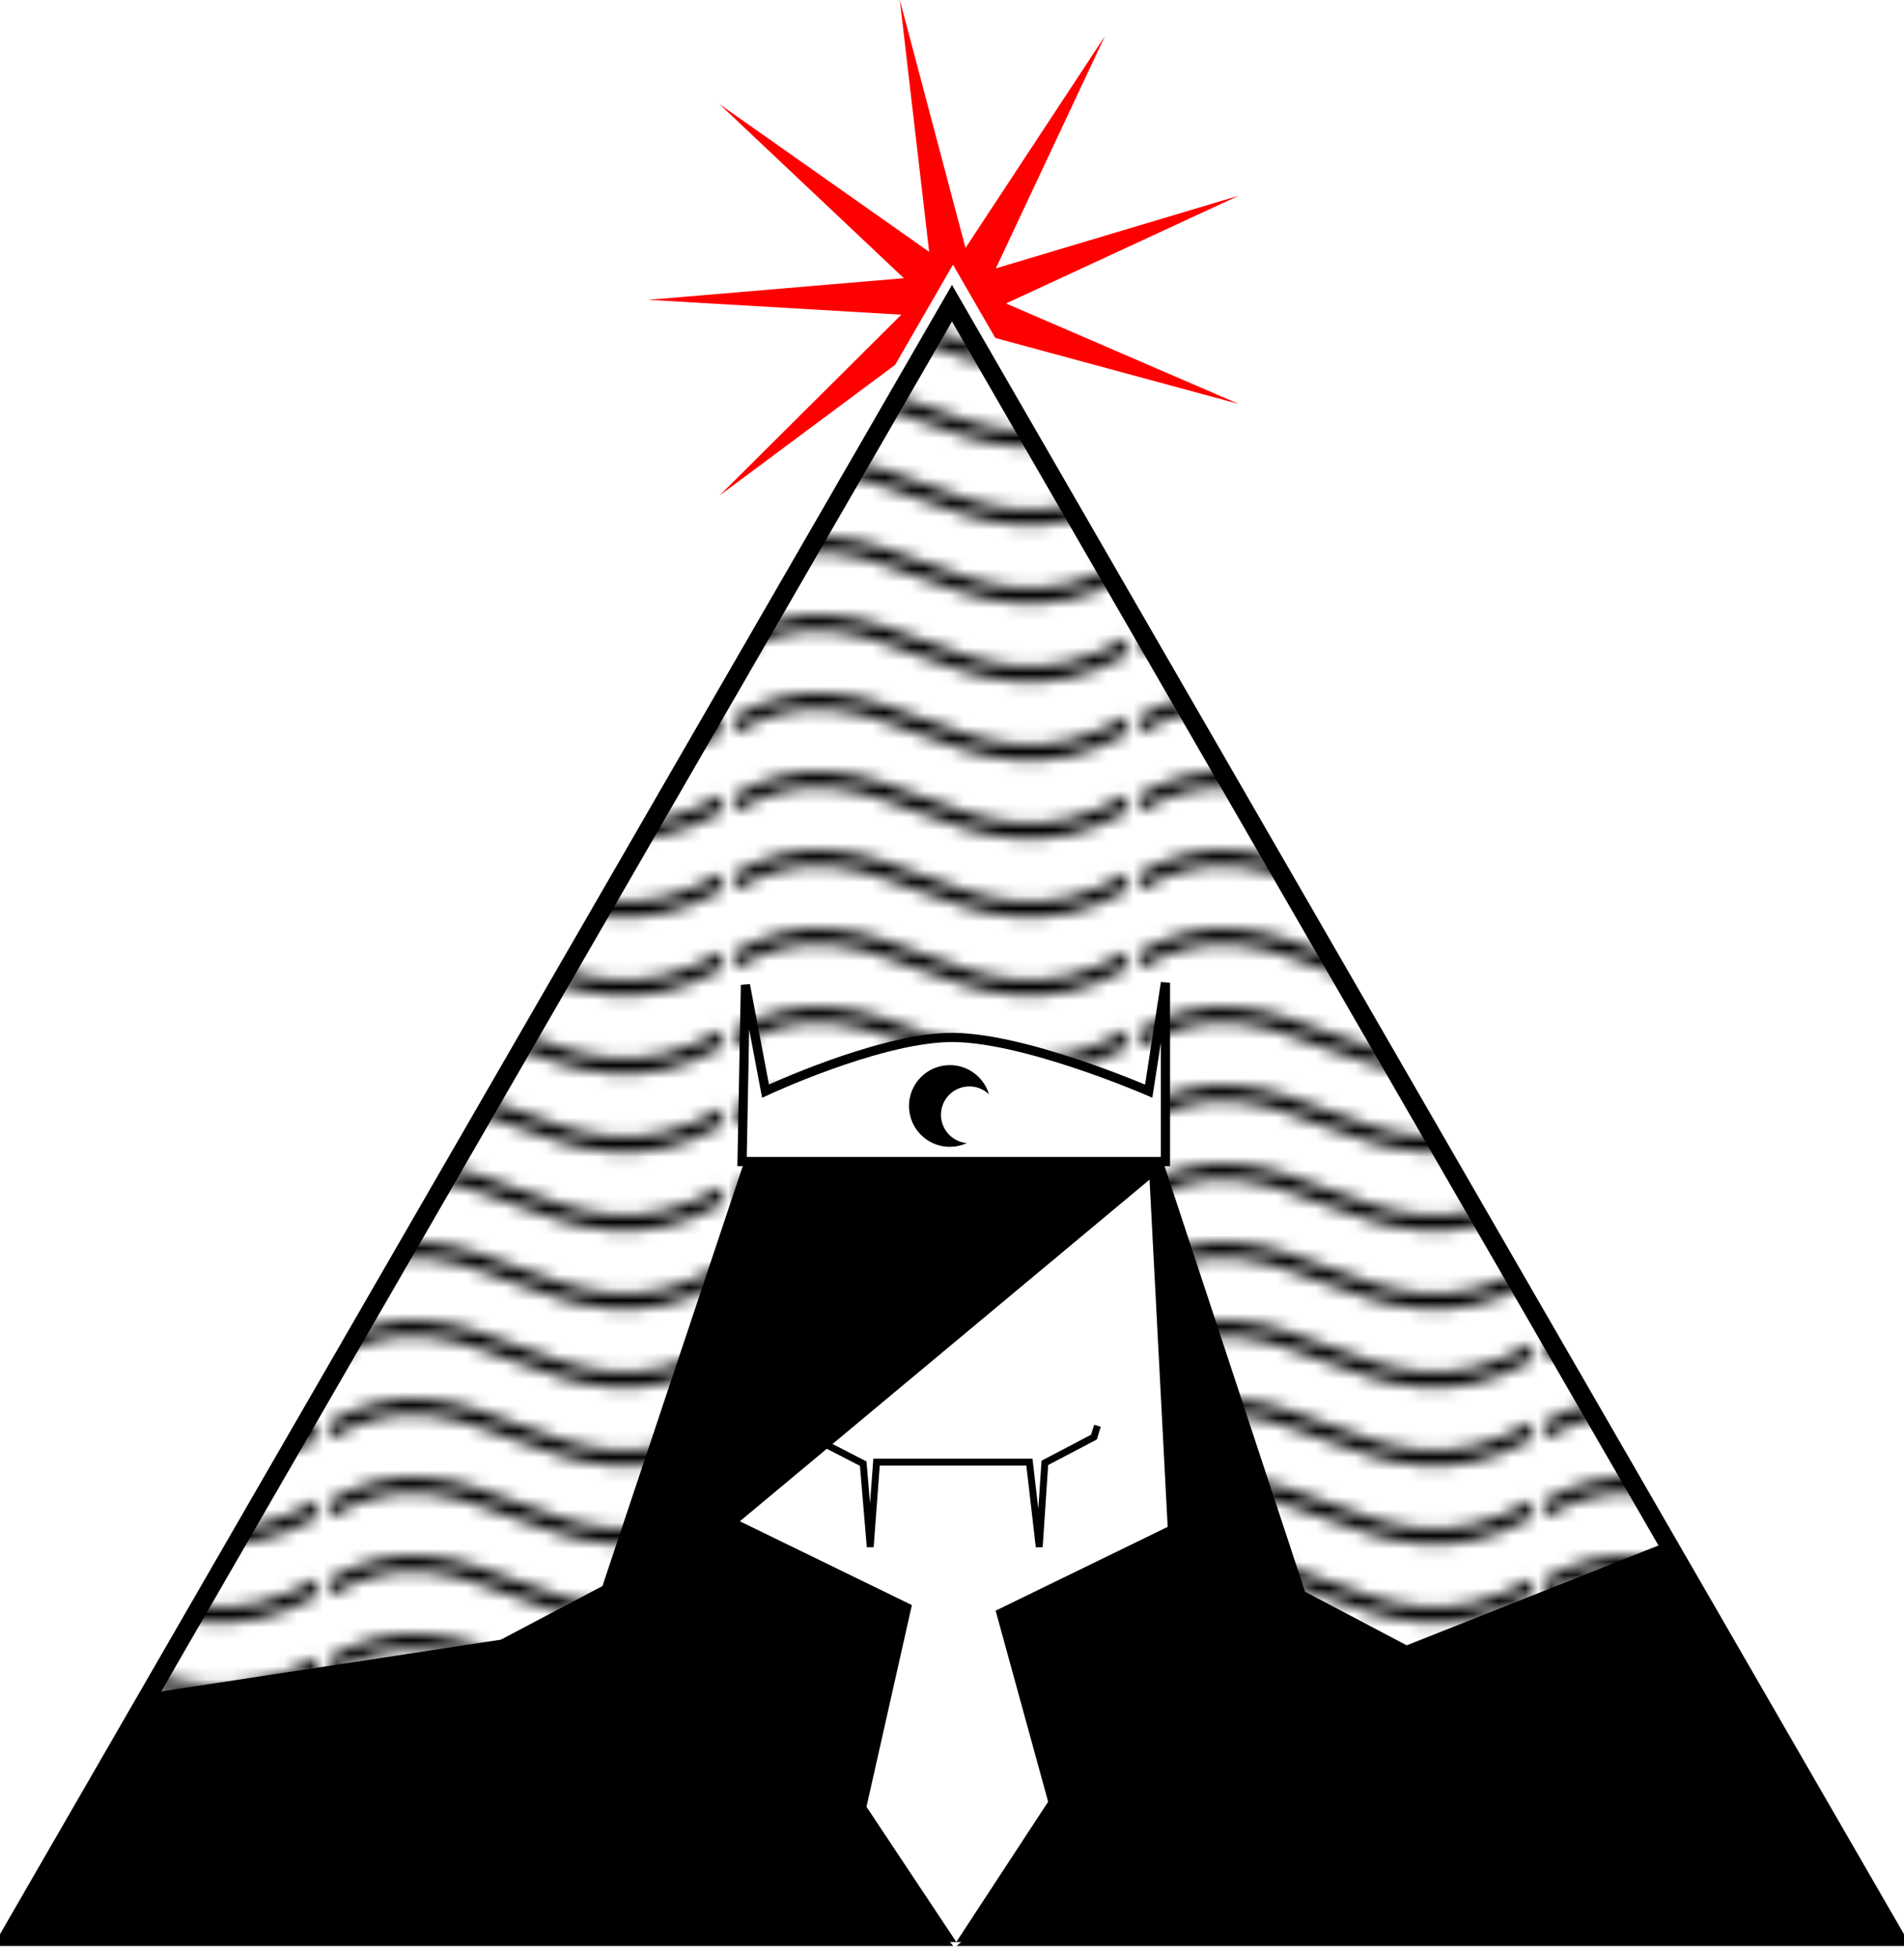
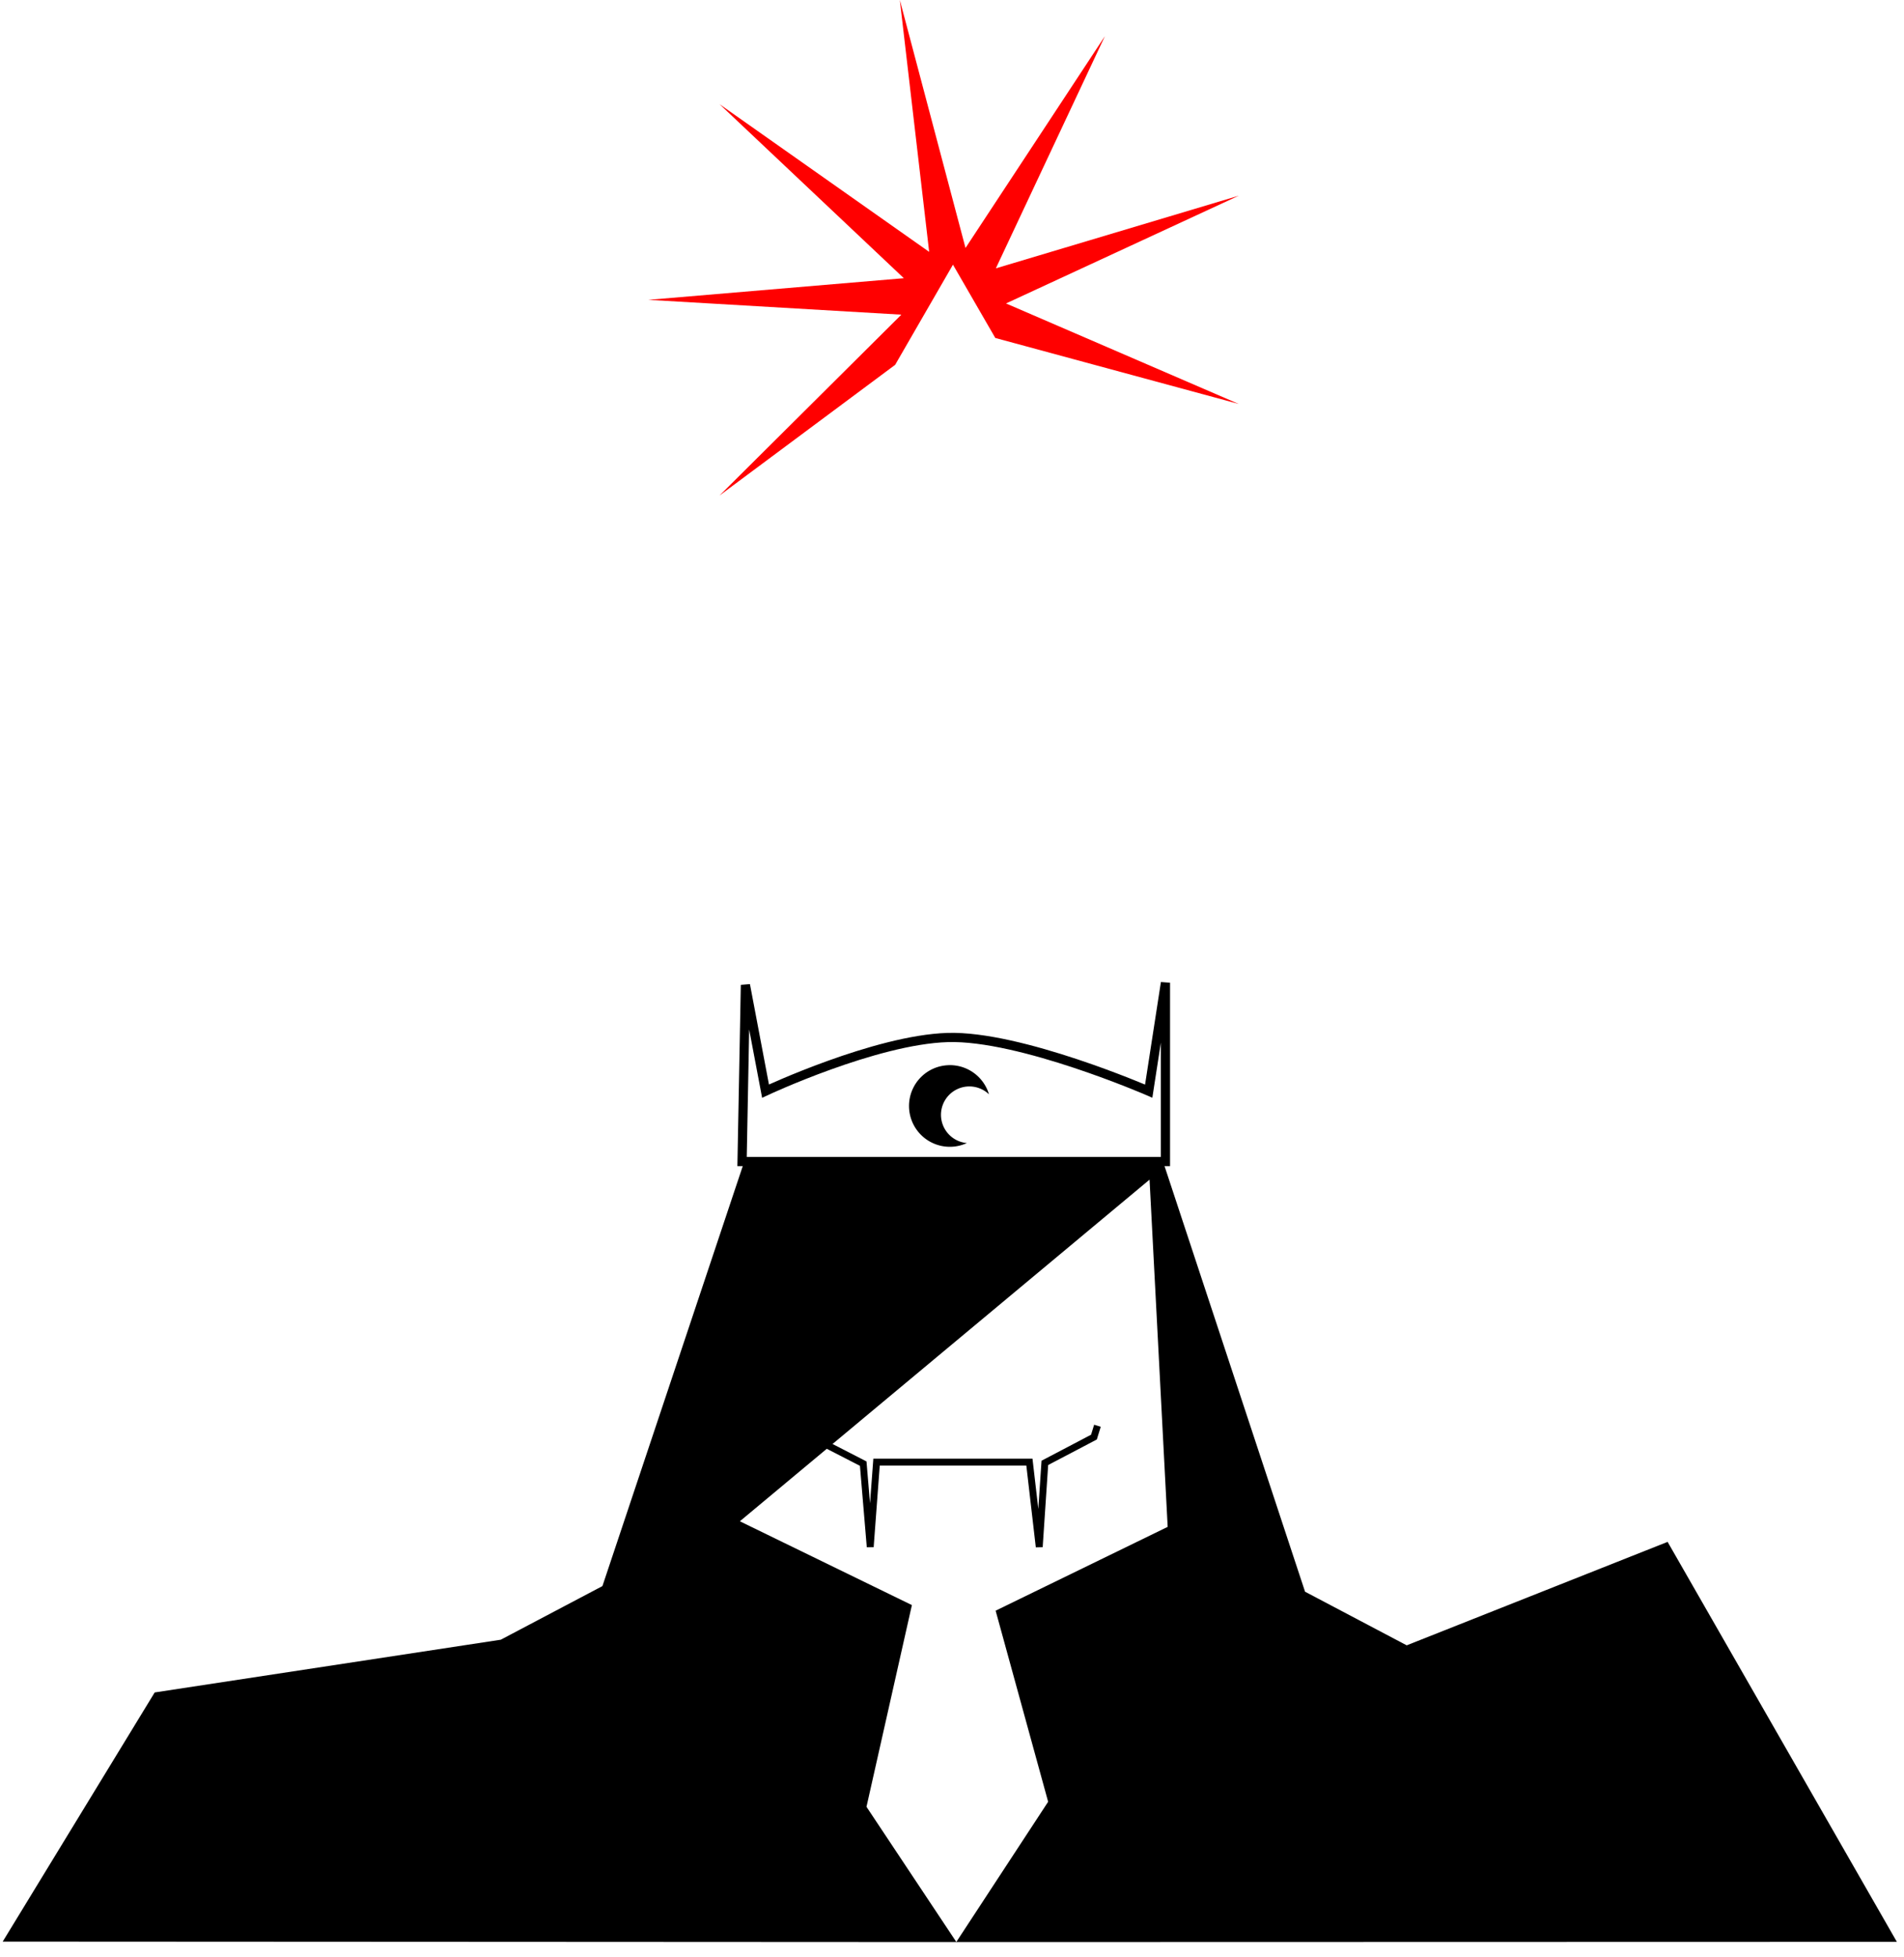
<svg xmlns="http://www.w3.org/2000/svg" xmlns:ns1="http://www.inkscape.org/namespaces/inkscape" xmlns:ns2="http://sodipodi.sourceforge.net/DTD/sodipodi-0.dtd" xmlns:xlink="http://www.w3.org/1999/xlink" width="72.876mm" height="74.881mm" viewBox="0 0 72.876 74.881" version="1.1" id="svg1" ns1:version="1.3.2 (091e20e, 2023-11-25)" ns2:docname="myfortress.svg">
  <ns2:namedview id="namedview1" pagecolor="#ffffff" bordercolor="#000000" borderopacity="0.25" ns1:showpageshadow="2" ns1:pageopacity="0.0" ns1:pagecheckerboard="0" ns1:deskcolor="#d1d1d1" ns1:document-units="mm" ns1:zoom="0.55940476" ns1:cx="12.513301" ns1:cy="95.63737" ns1:window-width="3840" ns1:window-height="1572" ns1:window-x="1512" ns1:window-y="28" ns1:window-maximized="0" ns1:current-layer="layer1" />
  <defs id="defs1">
    <pattern ns1:collect="always" xlink:href="#Wavy" id="pattern13" patternTransform="scale(0.5)" x="0" y="0" preserveAspectRatio="xMidYMid" />
    <pattern ns1:collect="always" patternUnits="userSpaceOnUse" width="30.066" height="5.181" id="Wavy" ns1:stockid="Wavy" ns1:isstock="true" ns1:label="Wavy">
-       <path style="stroke:none;" d="M 7.597,0.061 C 5.079,-0.187 2.656,0.302 -0.01,1.788 L -0.01,3.061 C 2.773,1.431 5.173,1.052 7.472,1.280 C 9.770,1.508 11.969,2.361 14.253,3.218 C 18.820,4.931 23.804,6.676 30.066,3.061 L 30.062,1.788 C 23.622,5.497 19.246,3.770 14.691,2.061 C 12.413,1.207 10.115,0.311 7.597,0.061 z " id="path786" />
-     </pattern>
+       </pattern>
  </defs>
  <g ns1:label="Layer 1" ns1:groupmode="layer" id="layer1" transform="translate(-101.6,-122.767)">
-     <path ns2:type="star" style="fill:url(#pattern13);fill-opacity:1;stroke:#000000;stroke-width:0.7;stroke-dasharray:none;stroke-dashoffset:0.076" id="path1" ns1:flatsided="true" ns2:sides="3" ns2:cx="70.311768" ns2:cy="44.761318" ns2:r1="41.67474" ns2:r2="20.83737" ns2:arg1="0.52359878" ns2:arg2="1.5707963" ns1:rounded="0" ns1:randomized="0" d="m 106.403,65.599 -72.183,0 36.091,-62.512 z" ns1:transform-center-y="-10.418686" transform="translate(67.726,131.283)" />
    <path style="fill:#ffffff;fill-opacity:1;stroke:#000000;stroke-width:0.495;stroke-opacity:0" d="m 132.317,168.192 -5.027,15.875 10.848,13.229 8.731,-7.408 -0.926,-23.019 z" id="path10" />
    <g id="g5" transform="translate(41.23,106.473)">
      <path style="fill:none;stroke:#000000;stroke-width:0.264;stroke-dasharray:none;stroke-dashoffset:0.076" d="m 102.375,70.852 -0.134,0.435 -1.879,0.986 -0.215,3.218 -0.376,-3.247 h -5.851 l -0.242,3.247 -0.268,-3.189 -1.637,-0.841 -0.215,-0.551" id="path2" />
      <path style="fill:#ffffff;fill-opacity:1;stroke:#000000;stroke-width:0.352;stroke-dasharray:none;stroke-dashoffset:0.076" d="m 88.901,53.985 -0.128,6.756 h 16.205 v -6.841 l -0.641,4.148 c 0,0 -4.917,-2.138 -7.696,-2.052 -2.779,0.086 -6.97,2.052 -6.97,2.052 z" id="path3" ns2:nodetypes="cccccscc" />
      <path id="path4" style="fill:#000000;stroke:none;stroke-width:0.252;stroke-dashoffset:0.076" d="m 88.901,60.612 -5.473,16.376 -3.891,2.052 -13.246,2.018 -5.817,9.534 36.503,0.019 -3.442,-5.177 1.738,-7.719 -6.585,-3.207 15.921,-13.273 0.309,-0.403 z m 16.014,0.221 -0.561,0.309 0.709,13.58 -6.585,3.207 2.01,7.312 -3.518,5.37 36.003,-0.009 -8.775,-15.306 -9.986,3.959 -3.891,-2.052 z" ns2:nodetypes="ccccccccccccccccccccccc" />
      <path id="path6" style="fill:#000000;stroke:none;stroke-width:0.4;stroke-dasharray:none;stroke-dashoffset:0.076" d="m 96.725,57.054 a 1.562,1.562 0 0 0 -1.562,1.562 1.562,1.562 0 0 0 1.562,1.562 1.562,1.562 0 0 0 0.652,-0.143 1.087,1.087 0 0 1 -0.991,-1.08 1.087,1.087 0 0 1 1.087,-1.087 1.087,1.087 0 0 1 0.75,0.301 1.562,1.562 0 0 0 -1.497,-1.116 z" />
    </g>
    <path id="path9" style="fill:#ff0000;stroke:none;stroke-width:0.4;stroke-dasharray:none;stroke-dashoffset:0.076" ns1:transform-center-x="0.35131794" d="m 136.041,122.767 1.123,9.638 -8.025,-5.653 7.056,6.661 -9.782,0.828 9.687,0.567 -6.961,6.922 6.723,-5.002 2.213,-3.833 1.62,2.805 9.318,2.525 -8.908,-3.846 8.908,-4.123 -9.297,2.78 4.174,-8.885 -5.335,8.105 z" />
  </g>
</svg>